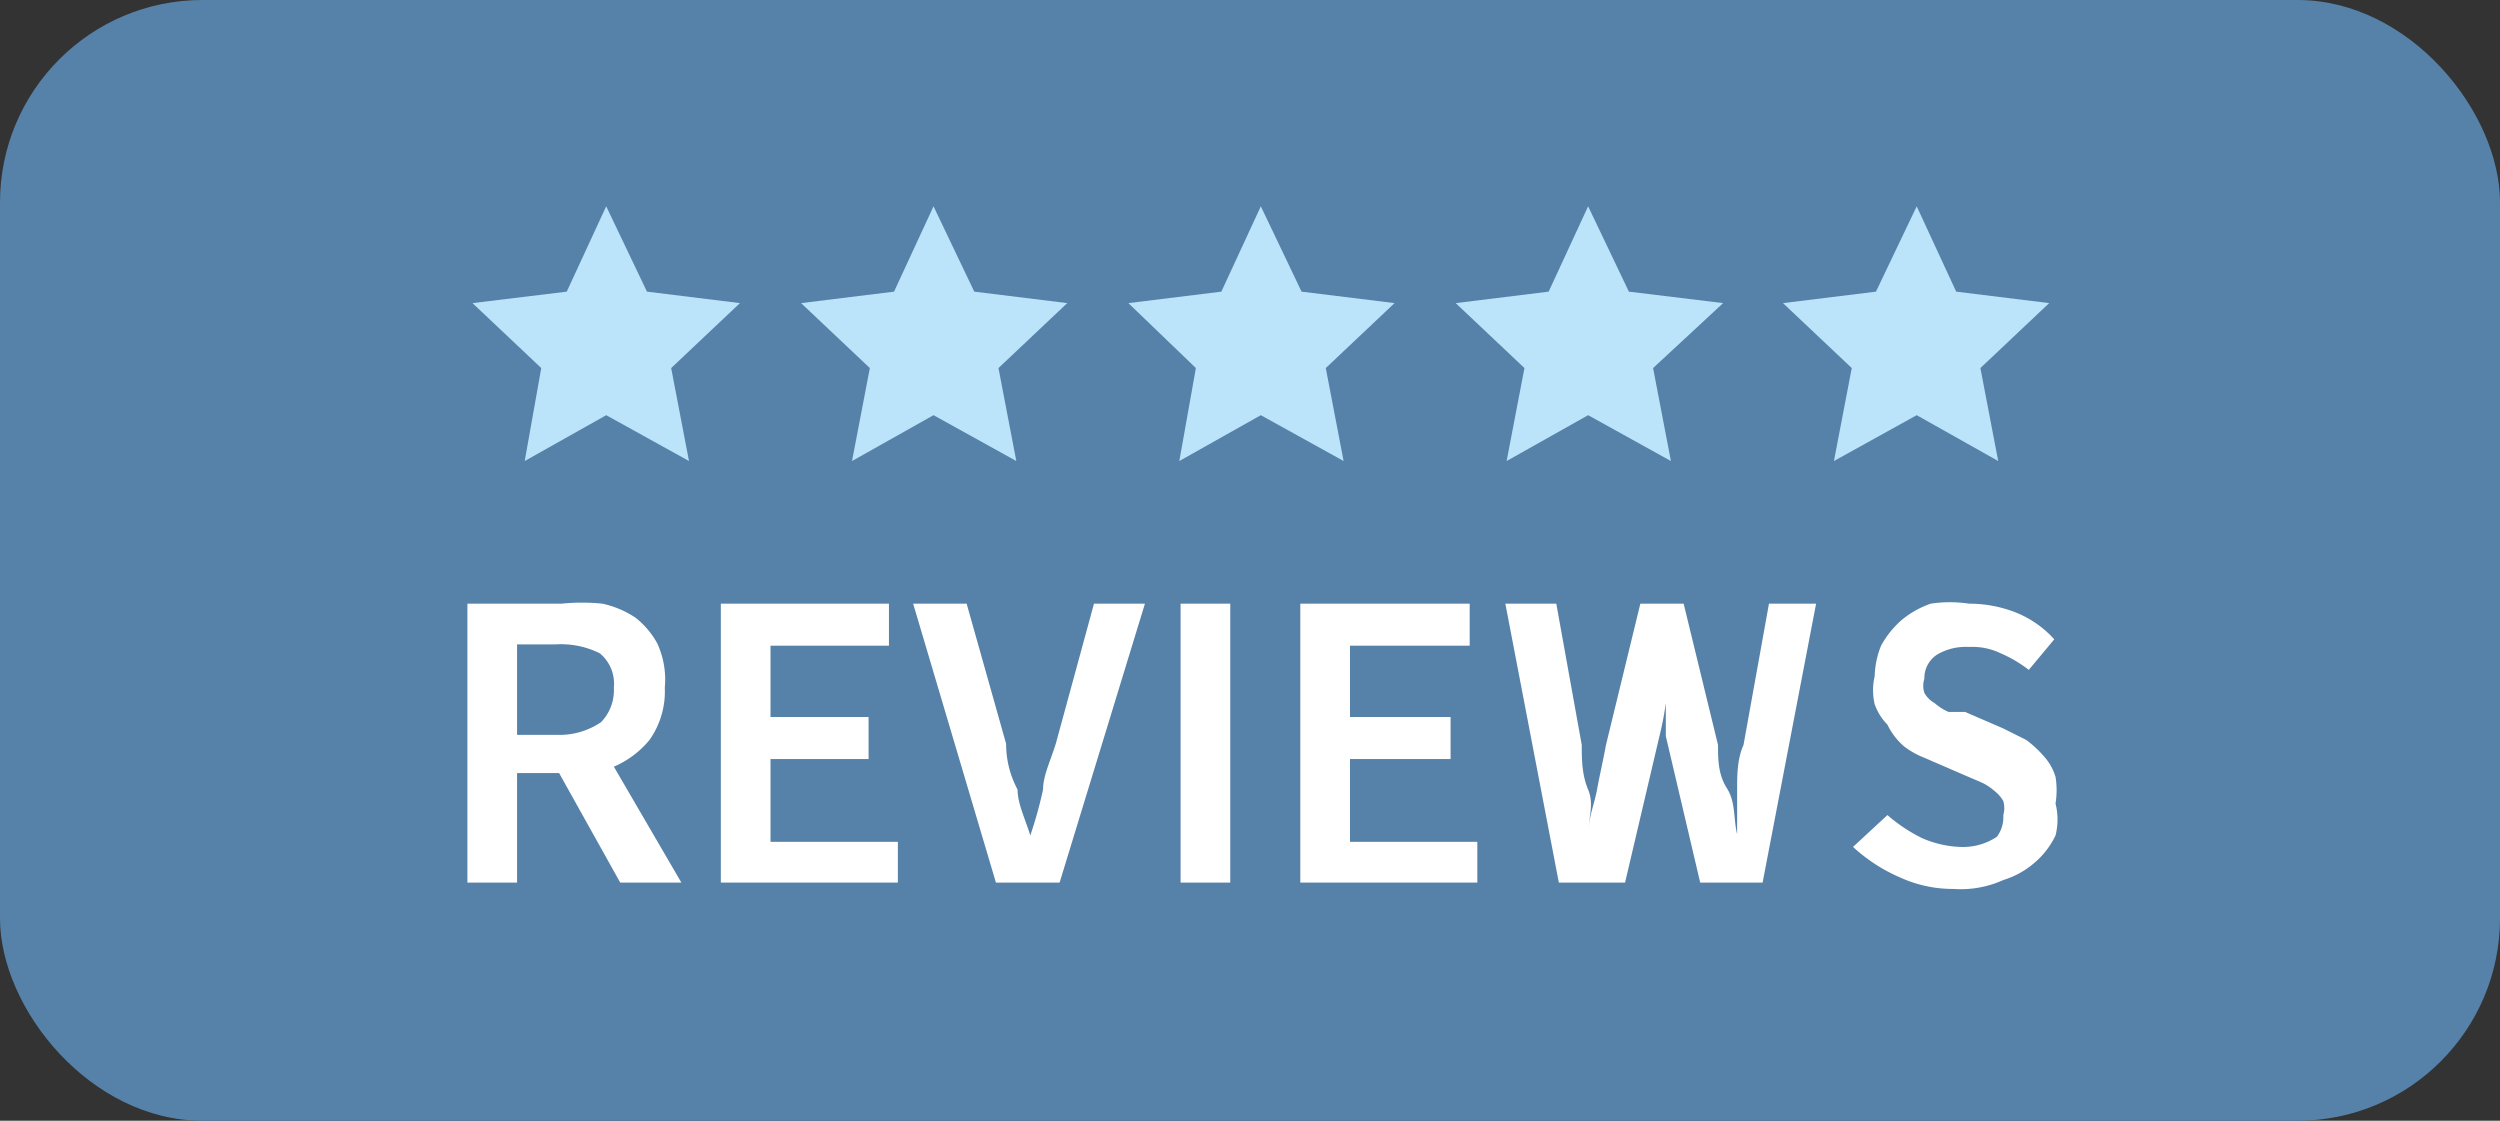
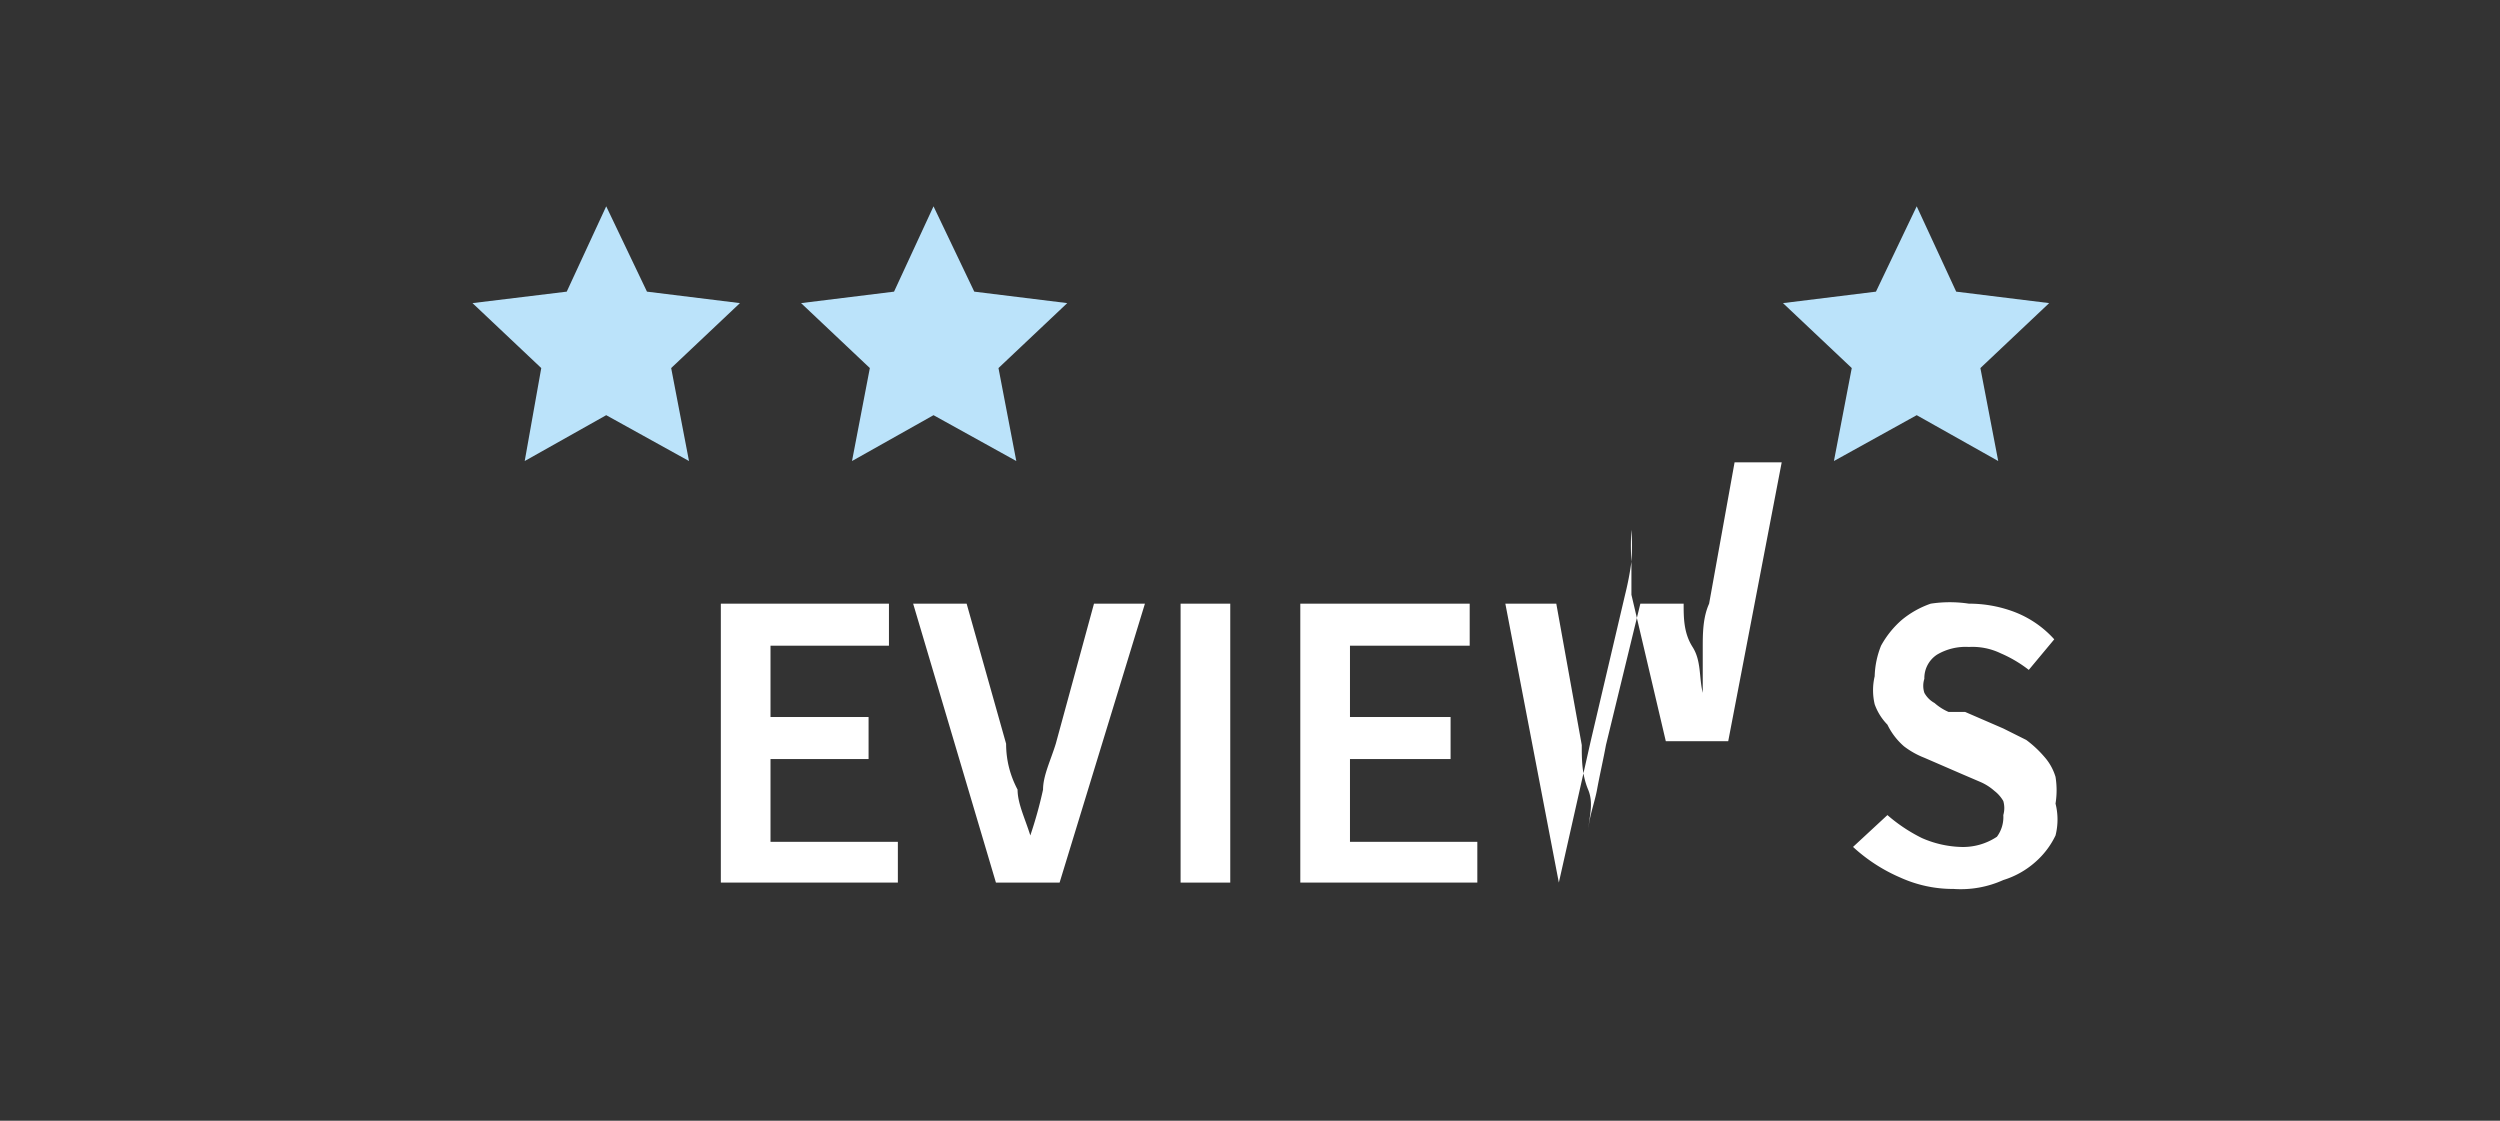
<svg xmlns="http://www.w3.org/2000/svg" width="19.63" height="8.8" viewBox="0 0 19.63 8.8">
  <rect x="0" y="0" width="19.63" height="8.8" fill="#333333" stroke="none" />
  <defs>
    <clipPath id="a" transform="translate(-1.18 -0.6)">
      <rect x="1.18" y="0.6" width="19.63" height="8.8" fill="none" />
    </clipPath>
  </defs>
  <g clip-path="url(#a)">
-     <rect width="19.63" height="8.8" rx="1.59" fill="#5682a9" />
-   </g>
-   <path d="M4.85,7.53V5.34h.74a1.58,1.58,0,0,1,.32,0,.76.76,0,0,1,.26.11.67.67,0,0,1,.17.2A.68.68,0,0,1,6.4,6a.66.66,0,0,1-.12.41A.74.74,0,0,1,6,6.62l.53.91H6.05l-.48-.86H5.24v.86Zm.39-1.16h.31a.58.58,0,0,0,.35-.1A.36.36,0,0,0,6,6a.31.31,0,0,0-.11-.27.68.68,0,0,0-.35-.07H5.24Z" transform="translate(-1.18 -0.6)" fill="#fff" />
+     </g>
  <path d="M6.84,7.53V5.34H8.16v.33H7.23v.56H8v.33H7.23v.65h1v.32Z" transform="translate(-1.18 -0.6)" fill="#fff" />
  <path d="M9,7.53,8.35,5.34h.42l.31,1.1q0,.19.09.36c0,.11.06.23.1.36h0a3.34,3.34,0,0,0,.1-.36c0-.11.06-.23.1-.36l.3-1.1h.4L9.5,7.53Z" transform="translate(-1.18 -0.6)" fill="#fff" />
  <path d="M10.45,7.53V5.34h.39V7.53Z" transform="translate(-1.18 -0.6)" fill="#fff" />
  <path d="M11.39,7.53V5.34h1.33v.33h-.94v.56h.79v.33h-.79v.65h1v.32Z" transform="translate(-1.18 -0.6)" fill="#fff" />
-   <path d="M13.42,7.53,13,5.34h.4l.2,1.11c0,.11,0,.23.05.35s0,.23,0,.35h0c0-.12.05-.24.07-.35s.05-.24.07-.35l.27-1.11h.34l.27,1.11c0,.11,0,.23.07.34s.05.24.08.36h0c0-.12,0-.24,0-.35s0-.24.05-.35l.2-1.11h.37l-.42,2.19h-.49l-.27-1.15c0-.09,0-.17,0-.26a1.87,1.87,0,0,1,0-.25h0a1.84,1.84,0,0,1,0,.25,2.38,2.38,0,0,1-.05.26l-.27,1.15Z" transform="translate(-1.18 -0.6)" fill="#fff" />
+   <path d="M13.42,7.53,13,5.34h.4l.2,1.11c0,.11,0,.23.05.35s0,.23,0,.35h0c0-.12.05-.24.07-.35s.05-.24.07-.35l.27-1.11h.34c0,.11,0,.23.07.34s.05.24.08.36h0c0-.12,0-.24,0-.35s0-.24.05-.35l.2-1.11h.37l-.42,2.19h-.49l-.27-1.15c0-.09,0-.17,0-.26a1.87,1.87,0,0,1,0-.25h0a1.84,1.84,0,0,1,0,.25,2.38,2.38,0,0,1-.05.26l-.27,1.15Z" transform="translate(-1.18 -0.6)" fill="#fff" />
  <path d="M16.52,7.58a1,1,0,0,1-.42-.09,1.31,1.31,0,0,1-.37-.24L16,7a1.27,1.27,0,0,0,.27.18.82.82,0,0,0,.3.07.48.48,0,0,0,.29-.08A.26.26,0,0,0,16.91,7a.2.2,0,0,0,0-.11.27.27,0,0,0-.07-.08.41.41,0,0,0-.11-.07l-.14-.06-.3-.13a.65.65,0,0,1-.16-.09A.53.53,0,0,1,16,6.29a.44.44,0,0,1-.1-.16.48.48,0,0,1,0-.22.69.69,0,0,1,.05-.24.74.74,0,0,1,.16-.2.73.73,0,0,1,.23-.13,1,1,0,0,1,.3,0,1,1,0,0,1,.37.07.81.81,0,0,1,.3.21l-.2.24a1,1,0,0,0-.22-.13.51.51,0,0,0-.25-.05.44.44,0,0,0-.25.06.22.22,0,0,0-.1.19.18.18,0,0,0,0,.11.2.2,0,0,0,.08.08.41.41,0,0,0,.11.07l.13,0,.3.13.18.09a.86.86,0,0,1,.14.13.42.42,0,0,1,.09.16.66.66,0,0,1,0,.21.51.51,0,0,1,0,.25.65.65,0,0,1-.16.21.68.68,0,0,1-.25.14A.81.81,0,0,1,16.52,7.58Z" transform="translate(-1.18 -0.6)" fill="#fff" />
  <polygon points="4.76 1.62 4.45 2.29 3.71 2.38 4.25 2.89 4.12 3.62 4.76 3.26 5.41 3.62 5.27 2.89 5.81 2.38 5.08 2.29 4.76 1.62" fill="#bbe3fa" />
  <polygon points="7.33 1.62 7.02 2.29 6.29 2.38 6.83 2.89 6.69 3.62 7.33 3.26 7.98 3.62 7.84 2.89 8.38 2.38 7.65 2.29 7.33 1.62" fill="#bbe3fa" />
-   <polygon points="9.9 1.62 9.59 2.29 8.86 2.38 9.39 2.89 9.26 3.62 9.9 3.26 10.55 3.62 10.41 2.89 10.95 2.38 10.22 2.29 9.9 1.62" fill="#bbe3fa" />
-   <polygon points="12.47 1.62 12.16 2.29 11.43 2.38 11.97 2.89 11.83 3.62 12.47 3.26 13.12 3.62 12.98 2.89 13.53 2.38 12.79 2.29 12.47 1.62" fill="#bbe3fa" />
  <polygon points="15.05 1.62 14.73 2.29 14 2.38 14.54 2.89 14.4 3.62 15.05 3.26 15.69 3.62 15.55 2.89 16.09 2.38 15.36 2.29 15.05 1.62" fill="#bbe3fa" />
</svg>